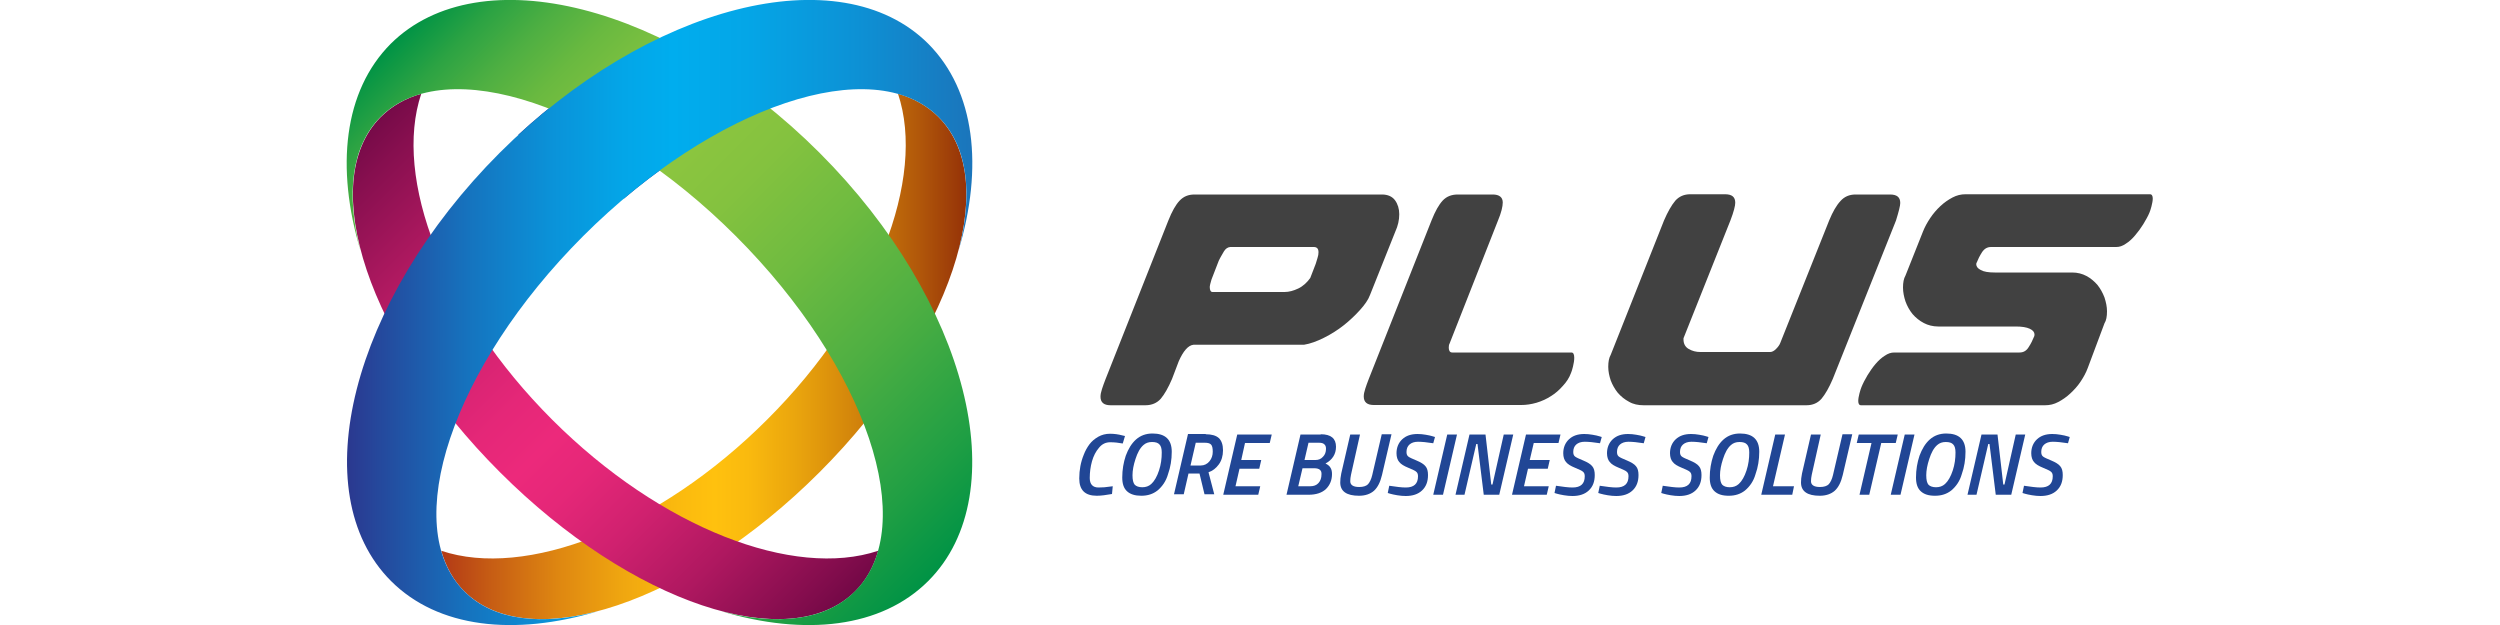
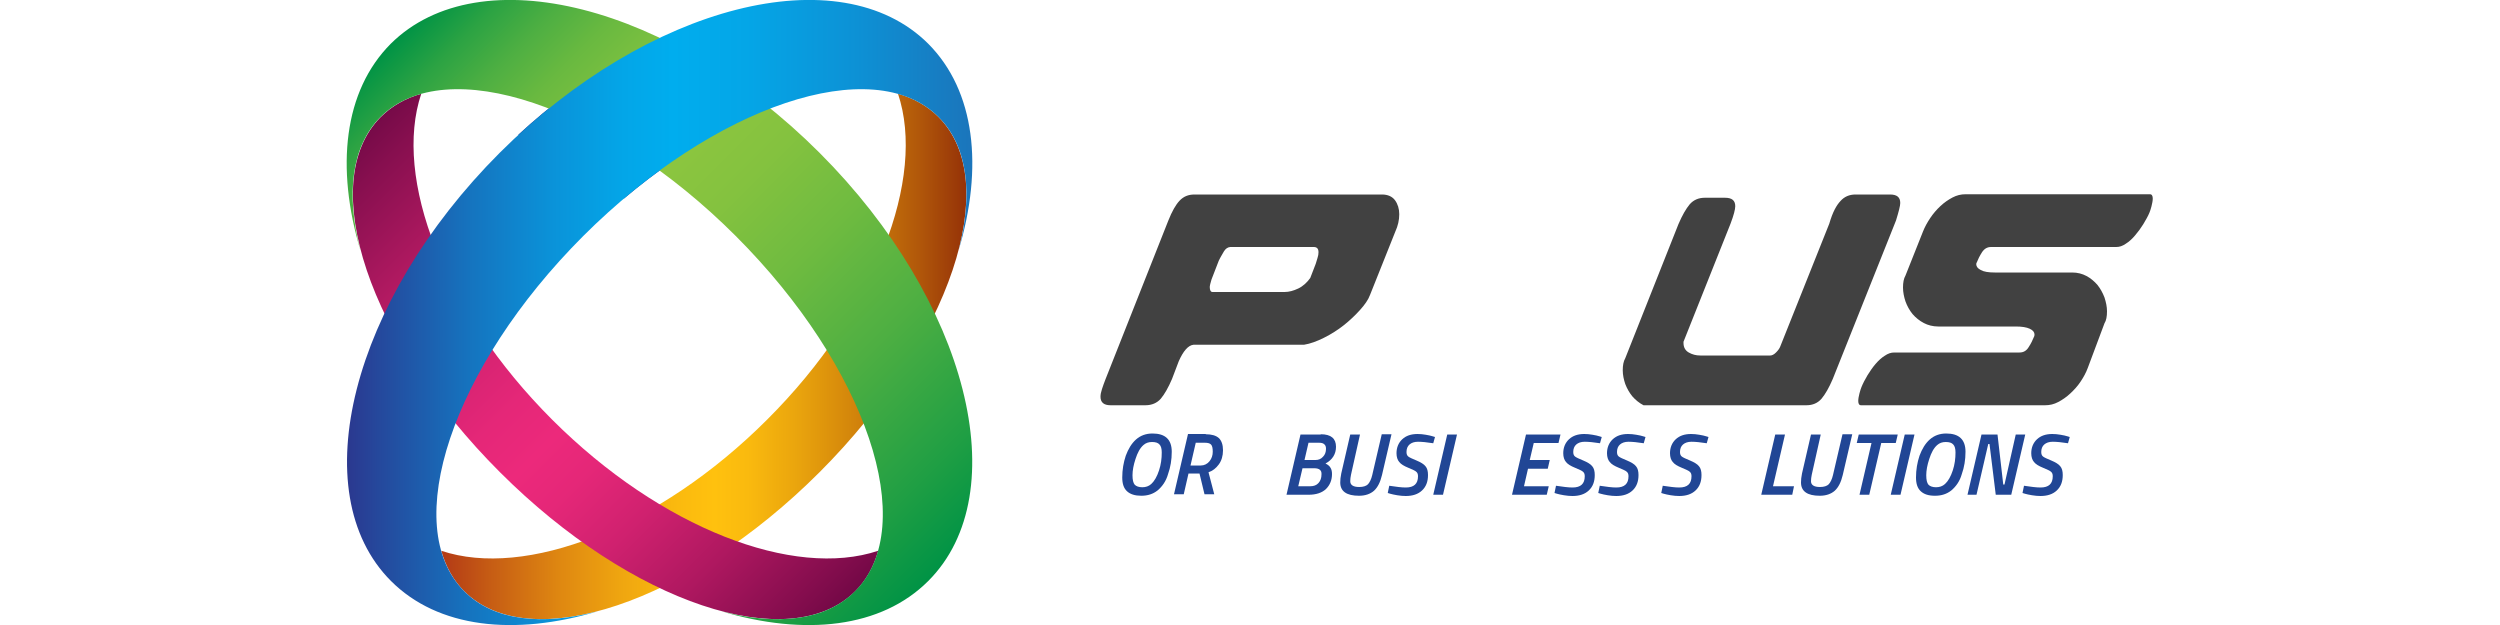
<svg xmlns="http://www.w3.org/2000/svg" version="1.1" id="Layer_1" x="0px" y="0px" viewBox="0 0 1000 250" style="enable-background:new 0 0 1000 250;" xml:space="preserve">
  <style type="text/css">
	.st0{fill:#214695;}
	.st1{fill:#414141;}
	.st2{fill:url(#SVGID_1_);}
	.st3{fill:url(#SVGID_00000168074953868792320620000000394903162009554588_);}
	.st4{fill:#233E98;}
	.st5{fill:url(#SVGID_00000106853010422291267560000010038514842014800040_);}
	.st6{fill:url(#SVGID_00000138554650479852717710000004436341372726172038_);}
</style>
  <g>
-     <path class="st0" d="M438.7,198.3c-4.7,0-7-2.3-7-6.9c0-3.4,0.6-6.6,1.8-9.5c0.6-1.6,1.4-3,2.3-4.2c0.9-1.2,2.1-2.2,3.5-3   c1.4-0.8,3-1.2,4.7-1.2c1.6,0,3.3,0.2,5.1,0.7l0.9,0.2l-0.9,3c-1.6-0.3-3.3-0.5-5-0.5c-1.8,0-3.3,0.7-4.5,2.2   c-1.3,1.5-2.2,3.3-2.8,5.4c-0.6,2.1-0.9,4.4-0.9,6.7c0,2.5,1.2,3.8,3.5,3.8c1.5,0,3.1-0.1,4.9-0.4l0.8-0.1l-0.3,3.1   C442.5,198,440.5,198.3,438.7,198.3z" />
    <path class="st0" d="M463,196.2c-1.8,1.4-3.9,2.1-6.5,2.1c-2.5,0-4.4-0.6-5.7-1.8c-1.3-1.2-1.9-3-1.9-5.5c0-3.1,0.5-6,1.4-8.7   c1-2.7,2.3-4.9,4.1-6.5c1.8-1.6,4-2.4,6.6-2.4c5.1,0,7.7,2.4,7.7,7.3c0,3.2-0.5,6.2-1.5,9C466.4,192.5,464.9,194.6,463,196.2z    M453,190.1c0,1.9,0.3,3.1,0.9,3.8c0.6,0.6,1.6,1,3,1c1.4,0,2.6-0.4,3.6-1.3c1.3-1.2,2.3-3,3.1-5.4c0.8-2.4,1.1-4.8,1.1-7.2   c0-1.5-0.3-2.6-0.9-3.2c-0.6-0.7-1.6-1-3-1c-1.4,0-2.5,0.4-3.4,1.2c-1.4,1.2-2.4,3.1-3.2,5.6C453.4,186,453,188.2,453,190.1z" />
    <path class="st0" d="M482.3,173.7c2.3,0,4.1,0.5,5.2,1.5c1.1,1,1.7,2.7,1.7,4.9c0,2.3-0.6,4.2-1.7,5.7c-1.1,1.5-2.5,2.6-4.1,3.1   l2.3,8.8h-3.9l-2-8.3h-4.4l-1.9,8.3h-3.9l5.6-24.1H482.3z M483.8,184.5c0.9-1.1,1.3-2.4,1.3-3.8c0-1.4-0.2-2.4-0.7-2.9   c-0.5-0.5-1.3-0.7-2.4-0.7h-3.7l-2.1,9.1h4.1C481.7,186.2,482.9,185.6,483.8,184.5z" />
-     <path class="st0" d="M489.3,197.9l5.6-24.1h13.8l-0.8,3.4H498l-1.5,6.8h8l-0.8,3.5h-7.9l-1.6,7h9.9l-0.8,3.4H489.3z" />
    <path class="st0" d="M528.3,173.7c4.1,0,6.1,1.7,6.1,5c0,2.9-1.4,5.2-4.2,6.7c1,0.5,1.6,1,2,1.7c0.4,0.6,0.6,1.5,0.6,2.5   c0,2.4-0.8,4.4-2.4,6c-1.6,1.5-3.9,2.3-7,2.3h-8.8l5.6-24.1H528.3z M525.7,187.3H521l-1.7,7.2h4.8c1.4,0,2.5-0.4,3.3-1.3   c0.8-0.9,1.2-2,1.2-3.5C528.7,188.1,527.7,187.3,525.7,187.3z M527.7,177.1h-4.3l-1.6,6.9h4.4c1.2,0,2.2-0.4,3-1.3   c0.8-0.8,1.2-1.9,1.2-3.2c0-0.8-0.2-1.4-0.7-1.8C529.3,177.3,528.6,177.1,527.7,177.1z" />
    <path class="st0" d="M540.4,189.9c-0.2,0.9-0.3,1.8-0.3,2.6c0,1.5,1.2,2.3,3.6,2.3c1.6,0,2.8-0.4,3.5-1.1c0.7-0.8,1.3-2,1.7-3.7   l3.8-16.3h3.9l-3.8,16.3c-0.7,2.9-1.7,4.9-3.2,6.3c-1.5,1.3-3.5,2-6,2c-5,0-7.5-1.8-7.5-5.3c0-1,0.1-2.2,0.4-3.6l3.6-15.6h3.9   L540.4,189.9z" />
    <path class="st0" d="M573.3,177.3c-2.5-0.4-4.6-0.6-6.1-0.6c-1.5,0-2.6,0.4-3.4,1.1c-0.8,0.7-1.2,1.7-1.2,3c0,0.8,0.2,1.4,0.7,1.8   c0.5,0.4,1.6,0.9,3.3,1.6c1.7,0.7,3,1.5,3.6,2.3c0.7,0.8,1,2,1,3.5c0,2.7-0.8,4.7-2.4,6.2c-1.6,1.5-3.8,2.2-6.5,2.2   c-1.1,0-2.2-0.1-3.4-0.3c-1.2-0.2-2.1-0.4-2.8-0.6l-1-0.3l0.6-2.9c2.7,0.4,4.9,0.7,6.6,0.7c3.3,0,4.9-1.5,4.9-4.5   c0-0.8-0.2-1.4-0.7-1.8c-0.4-0.4-1.5-0.9-3.2-1.6c-1.7-0.7-2.9-1.4-3.6-2.3c-0.7-0.8-1.1-2-1.1-3.5c0-2.3,0.8-4.2,2.3-5.6   c1.5-1.4,3.5-2.1,6.1-2.1c1.1,0,2.2,0.1,3.3,0.3c1.2,0.2,2.1,0.4,2.7,0.6l1,0.3L573.3,177.3z" />
    <path class="st0" d="M573.3,197.9l5.6-24.1h3.9l-5.6,24.1H573.3z" />
-     <path class="st0" d="M582.2,197.9l5.6-24.1h6.4l2.3,20h0.5l4.5-20h3.8l-5.6,24.1h-6.2l-2.5-20.3h-0.5l-4.7,20.3H582.2z" />
    <path class="st0" d="M604.8,197.9l5.6-24.1h13.8l-0.8,3.4h-9.9l-1.6,6.8h8l-0.8,3.5h-7.9l-1.6,7h9.9l-0.8,3.4H604.8z" />
    <path class="st0" d="M640,177.3c-2.5-0.4-4.6-0.6-6.1-0.6c-1.5,0-2.6,0.4-3.4,1.1c-0.8,0.7-1.2,1.7-1.2,3c0,0.8,0.2,1.4,0.7,1.8   s1.6,0.9,3.3,1.6c1.7,0.7,3,1.5,3.6,2.3c0.7,0.8,1,2,1,3.5c0,2.7-0.8,4.7-2.4,6.2c-1.6,1.5-3.8,2.2-6.5,2.2c-1.1,0-2.2-0.1-3.4-0.3   c-1.2-0.2-2.1-0.4-2.8-0.6l-1-0.3l0.6-2.9c2.7,0.4,4.9,0.7,6.6,0.7c3.3,0,4.9-1.5,4.9-4.5c0-0.8-0.2-1.4-0.7-1.8   c-0.4-0.4-1.5-0.9-3.2-1.6c-1.7-0.7-2.9-1.4-3.6-2.3c-0.7-0.8-1.1-2-1.1-3.5c0-2.3,0.8-4.2,2.3-5.6c1.5-1.4,3.5-2.1,6.1-2.1   c1.1,0,2.2,0.1,3.3,0.3c1.2,0.2,2.1,0.4,2.7,0.6l1,0.3L640,177.3z" />
    <path class="st0" d="M657.5,177.3c-2.5-0.4-4.6-0.6-6.1-0.6c-1.5,0-2.6,0.4-3.4,1.1c-0.8,0.7-1.2,1.7-1.2,3c0,0.8,0.2,1.4,0.7,1.8   c0.5,0.4,1.6,0.9,3.3,1.6c1.7,0.7,3,1.5,3.6,2.3c0.7,0.8,1,2,1,3.5c0,2.7-0.8,4.7-2.4,6.2c-1.6,1.5-3.8,2.2-6.5,2.2   c-1.1,0-2.2-0.1-3.4-0.3c-1.2-0.2-2.1-0.4-2.8-0.6l-1-0.3l0.6-2.9c2.7,0.4,4.9,0.7,6.6,0.7c3.3,0,4.9-1.5,4.9-4.5   c0-0.8-0.2-1.4-0.7-1.8c-0.4-0.4-1.5-0.9-3.2-1.6c-1.7-0.7-2.9-1.4-3.6-2.3c-0.7-0.8-1.1-2-1.1-3.5c0-2.3,0.8-4.2,2.3-5.6   c1.5-1.4,3.5-2.1,6.1-2.1c1.1,0,2.2,0.1,3.3,0.3c1.2,0.2,2.1,0.4,2.7,0.6l1,0.3L657.5,177.3z" />
    <path class="st0" d="M682.7,177.3c-2.5-0.4-4.6-0.6-6.1-0.6c-1.5,0-2.6,0.4-3.4,1.1c-0.8,0.7-1.2,1.7-1.2,3c0,0.8,0.2,1.4,0.7,1.8   s1.6,0.9,3.3,1.6c1.7,0.7,3,1.5,3.6,2.3c0.7,0.8,1,2,1,3.5c0,2.7-0.8,4.7-2.4,6.2c-1.6,1.5-3.8,2.2-6.5,2.2c-1.1,0-2.2-0.1-3.4-0.3   c-1.2-0.2-2.1-0.4-2.8-0.6l-1-0.3l0.6-2.9c2.7,0.4,4.9,0.7,6.6,0.7c3.3,0,4.9-1.5,4.9-4.5c0-0.8-0.2-1.4-0.7-1.8   c-0.4-0.4-1.5-0.9-3.2-1.6c-1.7-0.7-2.9-1.4-3.6-2.3c-0.7-0.8-1.1-2-1.1-3.5c0-2.3,0.8-4.2,2.3-5.6c1.5-1.4,3.5-2.1,6.1-2.1   c1.1,0,2.2,0.1,3.3,0.3c1.2,0.2,2.1,0.4,2.7,0.6l1,0.3L682.7,177.3z" />
-     <path class="st0" d="M698,196.2c-1.8,1.4-3.9,2.1-6.5,2.1s-4.4-0.6-5.7-1.8c-1.3-1.2-1.9-3-1.9-5.5c0-3.1,0.5-6,1.4-8.7   c1-2.7,2.3-4.9,4.1-6.5c1.8-1.6,4-2.4,6.6-2.4c5.1,0,7.7,2.4,7.7,7.3c0,3.2-0.5,6.2-1.5,9C701.4,192.5,699.9,194.6,698,196.2z    M688,190.1c0,1.9,0.3,3.1,0.9,3.8c0.6,0.6,1.6,1,3,1c1.4,0,2.6-0.4,3.6-1.3c1.3-1.2,2.3-3,3.1-5.4c0.8-2.4,1.1-4.8,1.1-7.2   c0-1.5-0.3-2.6-0.9-3.2c-0.6-0.7-1.6-1-3-1c-1.4,0-2.5,0.4-3.4,1.2c-1.4,1.2-2.4,3.1-3.2,5.6C688.4,186,688,188.2,688,190.1z" />
    <path class="st0" d="M716.9,197.9h-12.4l5.6-24.1h3.9l-4.8,20.7h8.4L716.9,197.9z" />
    <path class="st0" d="M724.7,189.9c-0.2,0.9-0.3,1.8-0.3,2.6c0,1.5,1.2,2.3,3.6,2.3c1.6,0,2.8-0.4,3.5-1.1c0.7-0.8,1.3-2,1.7-3.7   l3.8-16.3h3.9l-3.8,16.3c-0.7,2.9-1.7,4.9-3.2,6.3c-1.5,1.3-3.5,2-6,2c-5,0-7.5-1.8-7.5-5.3c0-1,0.1-2.2,0.4-3.6l3.6-15.6h3.9   L724.7,189.9z" />
    <path class="st0" d="M742.7,177.2l0.8-3.4h15.6l-0.8,3.4h-5.8l-4.8,20.7h-3.9l4.8-20.7H742.7z" />
    <path class="st0" d="M756.3,197.9l5.6-24.1h3.9l-5.6,24.1H756.3z" />
    <path class="st0" d="M780.5,196.2c-1.8,1.4-3.9,2.1-6.5,2.1s-4.4-0.6-5.7-1.8c-1.3-1.2-1.9-3-1.9-5.5c0-3.1,0.5-6,1.4-8.7   c1-2.7,2.3-4.9,4.1-6.5c1.8-1.6,4-2.4,6.6-2.4c5.1,0,7.7,2.4,7.7,7.3c0,3.2-0.5,6.2-1.5,9C783.9,192.5,782.4,194.6,780.5,196.2z    M770.5,190.1c0,1.9,0.3,3.1,0.9,3.8c0.6,0.6,1.6,1,3,1c1.4,0,2.6-0.4,3.6-1.3c1.3-1.2,2.3-3,3.1-5.4c0.8-2.4,1.1-4.8,1.1-7.2   c0-1.5-0.3-2.6-0.9-3.2c-0.6-0.7-1.6-1-3-1c-1.4,0-2.5,0.4-3.4,1.2c-1.4,1.2-2.4,3.1-3.2,5.6C770.9,186,770.5,188.2,770.5,190.1z" />
    <path class="st0" d="M787,197.9l5.6-24.1h6.4l2.3,20h0.5l4.5-20h3.8l-5.6,24.1h-6.2l-2.5-20.3h-0.5l-4.7,20.3H787z" />
    <path class="st0" d="M827.2,177.3c-2.5-0.4-4.6-0.6-6.1-0.6c-1.5,0-2.6,0.4-3.4,1.1c-0.8,0.7-1.2,1.7-1.2,3c0,0.8,0.2,1.4,0.7,1.8   s1.6,0.9,3.3,1.6c1.7,0.7,3,1.5,3.6,2.3c0.7,0.8,1,2,1,3.5c0,2.7-0.8,4.7-2.4,6.2c-1.6,1.5-3.8,2.2-6.5,2.2c-1.1,0-2.2-0.1-3.4-0.3   c-1.2-0.2-2.1-0.4-2.8-0.6l-1-0.3l0.6-2.9c2.7,0.4,4.9,0.7,6.6,0.7c3.3,0,4.9-1.5,4.9-4.5c0-0.8-0.2-1.4-0.7-1.8   c-0.4-0.4-1.5-0.9-3.2-1.6c-1.7-0.7-2.9-1.4-3.6-2.3c-0.7-0.8-1.1-2-1.1-3.5c0-2.3,0.8-4.2,2.3-5.6c1.5-1.4,3.5-2.1,6.1-2.1   c1.1,0,2.2,0.1,3.3,0.3c1.2,0.2,2.1,0.4,2.7,0.6l1,0.3L827.2,177.3z" />
  </g>
  <g>
    <path class="st1" d="M477.8,77.8h75c2.3,0,4.1,0.8,5.2,2.3c1.1,1.5,1.7,3.4,1.7,5.6c0,2.3-0.5,4.6-1.6,7L548,118   c-0.7,1.9-2.1,3.9-4,6c-1.9,2.1-4.1,4.2-6.5,6.1c-2.4,1.9-5.1,3.6-7.9,5c-2.8,1.4-5.5,2.4-8,2.8h-44.2c-2.1,0.2-4.1,2.5-5.9,6.6   l-2.7,7.1c-1.5,3.5-3,6.1-4.5,7.9c-1.5,1.7-3.6,2.6-6.1,2.6h-14c-2.6,0-4-1.1-4-3.4c0-0.9,0.2-1.9,0.6-3.1c0.4-1.1,0.8-2.5,1.4-3.9   l25.1-63.4c1.5-3.8,3-6.4,4.5-8C473.4,78.6,475.3,77.8,477.8,77.8z M487.5,104.3l-2.9,7.5c-0.2,0.7-0.4,1.4-0.5,1.8   c-0.1,0.5-0.2,0.9-0.2,1.2c0,1.3,0.4,2,1.1,2h28.8c1.8,0,3.6-0.5,5.5-1.4c1.9-0.9,3.5-2.4,4.8-4.2l2.2-5.7c0.2-0.7,0.4-1.4,0.7-2.3   c0.3-0.9,0.4-1.6,0.4-2.3c0-1.4-0.6-2.1-1.9-2.1h-33.4c-1,0.1-1.8,0.6-2.5,1.7C489,101.6,488.2,102.8,487.5,104.3z" />
-     <path class="st1" d="M579.8,137.5c-0.2,0.3-0.3,0.9-0.3,1.6c0,0.5,0.1,0.9,0.3,1.3c0.2,0.4,0.6,0.6,1.1,0.6h47.7   c0.7,0,1.1,0.7,1.1,2.1c0,1.1-0.2,2.2-0.5,3.5c-0.3,1.3-0.6,2.1-0.8,2.6c-0.7,1.9-1.8,3.6-3.3,5.2c-1.4,1.6-3,3-4.8,4.1   c-1.7,1.1-3.7,2-5.7,2.6c-2.1,0.6-4.1,0.9-6.1,0.9h-59c-2.6,0-4-1.1-4-3.4c0-0.9,0.2-1.9,0.6-3.1c0.4-1.1,0.8-2.5,1.4-3.9   l25.1-63.4c1.5-3.8,3-6.4,4.5-8c1.5-1.6,3.5-2.4,6-2.4h14c2.6,0,4,1.1,4,3.2c0,1.6-0.6,4.1-1.9,7.2L579.8,137.5z" />
-     <path class="st1" d="M736.2,80.4c1.5-1.7,3.5-2.6,6-2.6h13.8c2.8,0,4.1,1.1,4.1,3.4c0,1.1-0.6,3.4-1.7,7l-25.3,63.4   c-1.5,3.5-3,6.1-4.5,7.9c-1.5,1.7-3.5,2.6-6,2.6h-65.2c-2.1,0-4.1-0.4-5.8-1.4c-1.7-0.9-3.2-2.1-4.5-3.6c-1.2-1.5-2.1-3.1-2.8-4.9   c-0.6-1.8-1-3.6-1-5.5c0-2,0.3-3.6,1-4.8l21.3-53.7c1.5-3.5,3-6.1,4.5-7.9c1.5-1.7,3.5-2.6,6-2.6H690c2.8,0,4.1,1.1,4.1,3.4   c0,1.2-0.6,3.6-1.9,7l-18.8,47.2v0.5c0,1.7,0.7,3,2.1,3.8c1.4,0.8,2.9,1.2,4.6,1.2h28c0.7,0,1.5-0.4,2.3-1.2   c0.8-0.8,1.4-1.6,1.7-2.4l19.6-49.1C733.1,84.7,734.6,82.1,736.2,80.4z" />
+     <path class="st1" d="M736.2,80.4c1.5-1.7,3.5-2.6,6-2.6h13.8c2.8,0,4.1,1.1,4.1,3.4c0,1.1-0.6,3.4-1.7,7l-25.3,63.4   c-1.5,3.5-3,6.1-4.5,7.9c-1.5,1.7-3.5,2.6-6,2.6h-65.2c-1.7-0.9-3.2-2.1-4.5-3.6c-1.2-1.5-2.1-3.1-2.8-4.9   c-0.6-1.8-1-3.6-1-5.5c0-2,0.3-3.6,1-4.8l21.3-53.7c1.5-3.5,3-6.1,4.5-7.9c1.5-1.7,3.5-2.6,6-2.6H690c2.8,0,4.1,1.1,4.1,3.4   c0,1.2-0.6,3.6-1.9,7l-18.8,47.2v0.5c0,1.7,0.7,3,2.1,3.8c1.4,0.8,2.9,1.2,4.6,1.2h28c0.7,0,1.5-0.4,2.3-1.2   c0.8-0.8,1.4-1.6,1.7-2.4l19.6-49.1C733.1,84.7,734.6,82.1,736.2,80.4z" />
    <path class="st1" d="M835.1,147.2c-0.7,1.9-1.7,3.7-2.9,5.5c-1.2,1.8-2.6,3.3-4.1,4.7c-1.5,1.4-3.1,2.5-4.8,3.4   c-1.7,0.9-3.4,1.3-5.2,1.3h-73.8c-0.6,0-1-0.6-1-1.7c0-0.9,0.2-1.9,0.5-3.1c0.3-1.2,0.6-2,0.8-2.5c0.6-1.5,1.4-3,2.4-4.7   c1-1.6,2-3.1,3.2-4.5c1.2-1.4,2.4-2.5,3.7-3.3c1.3-0.9,2.5-1.3,3.8-1.3h50.1c1.6,0,2.8-0.7,3.7-2.2c0.9-1.4,1.6-2.8,2.1-4.1   c0.1-0.1,0.2-0.4,0.2-0.9c0-0.9-0.6-1.7-1.9-2.3c-1.3-0.6-3.1-0.9-5.6-0.9h-31c-2.1,0-4.1-0.5-5.8-1.4c-1.7-0.9-3.2-2.1-4.5-3.6   c-1.2-1.5-2.1-3.1-2.8-5c-0.6-1.8-1-3.7-1-5.6c0-2,0.3-3.6,1-4.8l7-17.6c0.7-1.8,1.7-3.6,2.9-5.4c1.2-1.8,2.6-3.4,4.1-4.8   c1.5-1.4,3.1-2.5,4.8-3.4c1.7-0.9,3.4-1.3,5.2-1.3H860c0.7,0,1.1,0.6,1.1,1.7c0,0.9-0.2,1.9-0.5,3.1c-0.3,1.2-0.6,2-0.8,2.5   c-0.6,1.5-1.5,3-2.5,4.7c-1,1.6-2.1,3.1-3.3,4.5c-1.2,1.4-2.4,2.5-3.7,3.3c-1.3,0.9-2.5,1.3-3.8,1.3h-50.1c-1.5,0-2.7,0.7-3.6,2.1   c-0.9,1.4-1.6,2.8-2.1,4.1c-0.1,0.1-0.2,0.3-0.2,0.7c0,0.9,0.6,1.7,1.8,2.3c1.2,0.7,3.1,1,5.6,1h31c2.1,0,4,0.5,5.7,1.4   c1.7,0.9,3.2,2.2,4.4,3.6c1.2,1.5,2.1,3.2,2.8,5c0.6,1.9,1,3.7,1,5.5c0,2.1-0.3,3.7-1,4.8L835.1,147.2z" />
  </g>
  <g>
    <linearGradient id="SVGID_1_" gradientUnits="userSpaceOnUse" x1="577.398" y1="142.615" x2="787.478" y2="142.615" gradientTransform="matrix(-1 0 0 1 963.965 0)">
      <stop offset="0" style="stop-color:#953208" />
      <stop offset="8.700485e-02" style="stop-color:#B0560A" />
      <stop offset="0.212" style="stop-color:#D2840B" />
      <stop offset="0.324" style="stop-color:#EAA50D" />
      <stop offset="0.417" style="stop-color:#FABA0E" />
      <stop offset="0.479" style="stop-color:#FFC10E" />
      <stop offset="0.549" style="stop-color:#FBBA0E" />
      <stop offset="0.651" style="stop-color:#F0A710" />
      <stop offset="0.773" style="stop-color:#DF8811" />
      <stop offset="0.907" style="stop-color:#C65C14" />
      <stop offset="1" style="stop-color:#B33A16" />
    </linearGradient>
    <path class="st2" d="M176.5,220.3c1.8,6.3,4.8,11.8,9.2,16.2c26.1,26.1,89.7,4.8,142.1-47.6c52.4-52.4,73.7-115.9,47.6-142.1   c-4.4-4.4-9.9-7.5-16.2-9.3c11.3,33.7-8.8,86.9-52.3,130.3C263.3,211.4,210.1,231.6,176.5,220.3L176.5,220.3z" />
    <linearGradient id="SVGID_00000152257724553512202060000011985813908376351387_" gradientUnits="userSpaceOnUse" x1="639.161" y1="253.768" x2="828.858" y2="64.071" gradientTransform="matrix(-1 0 0 1 963.965 0)">
      <stop offset="0" style="stop-color:#730846" />
      <stop offset="3.923263e-02" style="stop-color:#810C4C" />
      <stop offset="0.18" style="stop-color:#AF1860" />
      <stop offset="0.305" style="stop-color:#D0216F" />
      <stop offset="0.409" style="stop-color:#E52778" />
      <stop offset="0.479" style="stop-color:#EC297B" />
      <stop offset="0.556" style="stop-color:#E52778" />
      <stop offset="0.668" style="stop-color:#D22270" />
      <stop offset="0.8" style="stop-color:#B31A62" />
      <stop offset="0.948" style="stop-color:#870F4F" />
      <stop offset="1" style="stop-color:#760A48" />
    </linearGradient>
    <path style="fill:url(#SVGID_00000152257724553512202060000011985813908376351387_);" d="M351.3,220.3c-1.8,6.3-4.8,11.8-9.2,16.2   c-26.2,26.1-89.7,4.8-142.1-47.6C147.5,136.5,126.2,73,152.3,46.8c4.4-4.4,9.9-7.5,16.2-9.3c-11.3,33.7,8.9,86.9,52.3,130.3   C264.4,211.4,317.6,231.6,351.3,220.3L351.3,220.3z" />
    <path class="st4" d="M249.6,79.4c-14.1-10.9-28.5-19.5-42.3-25.5c12.9-11.9,26.4-21.9,40-30c14.4,7.1,28.9,16.4,42.8,27.8   C276.7,58.8,263,68.1,249.6,79.4L249.6,79.4z" />
    <linearGradient id="SVGID_00000047762064942827546920000007108140242795920831_" gradientUnits="userSpaceOnUse" x1="584.441" y1="224.16" x2="799.255" y2="9.345" gradientTransform="matrix(-1 0 0 1 963.965 0)">
      <stop offset="0" style="stop-color:#009345" />
      <stop offset="0.103" style="stop-color:#209F44" />
      <stop offset="0.27" style="stop-color:#4EAF42" />
      <stop offset="0.419" style="stop-color:#6FBB40" />
      <stop offset="0.542" style="stop-color:#84C23F" />
      <stop offset="0.624" style="stop-color:#8BC53F" />
      <stop offset="0.692" style="stop-color:#87C43F" />
      <stop offset="0.756" style="stop-color:#7CC040" />
      <stop offset="0.817" style="stop-color:#69B940" />
      <stop offset="0.878" style="stop-color:#4EAF42" />
      <stop offset="0.938" style="stop-color:#2CA343" />
      <stop offset="0.996" style="stop-color:#039445" />
      <stop offset="1" style="stop-color:#009345" />
    </linearGradient>
    <path style="fill:url(#SVGID_00000047762064942827546920000007108140242795920831_);" d="M327.8,61.1   c59.3,59.3,78.8,136,43.5,171.3c-18.8,18.8-49.4,22.1-82.8,12.1c22.4,5.9,41.7,3.8,53.5-8c26.1-26.1,4.7-89.7-47.7-142.1   c-52.3-52.3-116-73.7-142.1-47.6c-11.7,11.7-13.9,31.1-8,53.5c-10-33.4-6.7-63.9,12.1-82.8C191.8-17.7,268.5,1.8,327.8,61.1   L327.8,61.1z" />
    <linearGradient id="SVGID_00000055678695396741653060000010458294508882206875_" gradientUnits="userSpaceOnUse" x1="575.057" y1="125" x2="825.117" y2="125" gradientTransform="matrix(-1 0 0 1 963.965 0)">
      <stop offset="0" style="stop-color:#1B75BB" />
      <stop offset="0.184" style="stop-color:#0D91D5" />
      <stop offset="0.361" style="stop-color:#04A6E7" />
      <stop offset="0.479" style="stop-color:#00ADEE" />
      <stop offset="0.557" style="stop-color:#03A6E8" />
      <stop offset="0.669" style="stop-color:#0A93D9" />
      <stop offset="0.802" style="stop-color:#1574BF" />
      <stop offset="0.95" style="stop-color:#25489C" />
      <stop offset="1" style="stop-color:#2B388F" />
    </linearGradient>
    <path style="fill:url(#SVGID_00000055678695396741653060000010458294508882206875_);" d="M199.9,61.1   c-59.3,59.3-78.8,136-43.5,171.3c18.8,18.8,49.3,22.1,82.8,12.1c-22.5,5.9-41.8,3.8-53.5-8c-26.1-26.1-4.8-89.7,47.6-142.1   c52.4-52.3,116-73.7,142.1-47.6c11.8,11.7,13.9,31.1,8,53.5c10-33.4,6.7-63.9-12.1-82.8C336-17.7,259.3,1.8,199.9,61.1L199.9,61.1z   " />
  </g>
</svg>